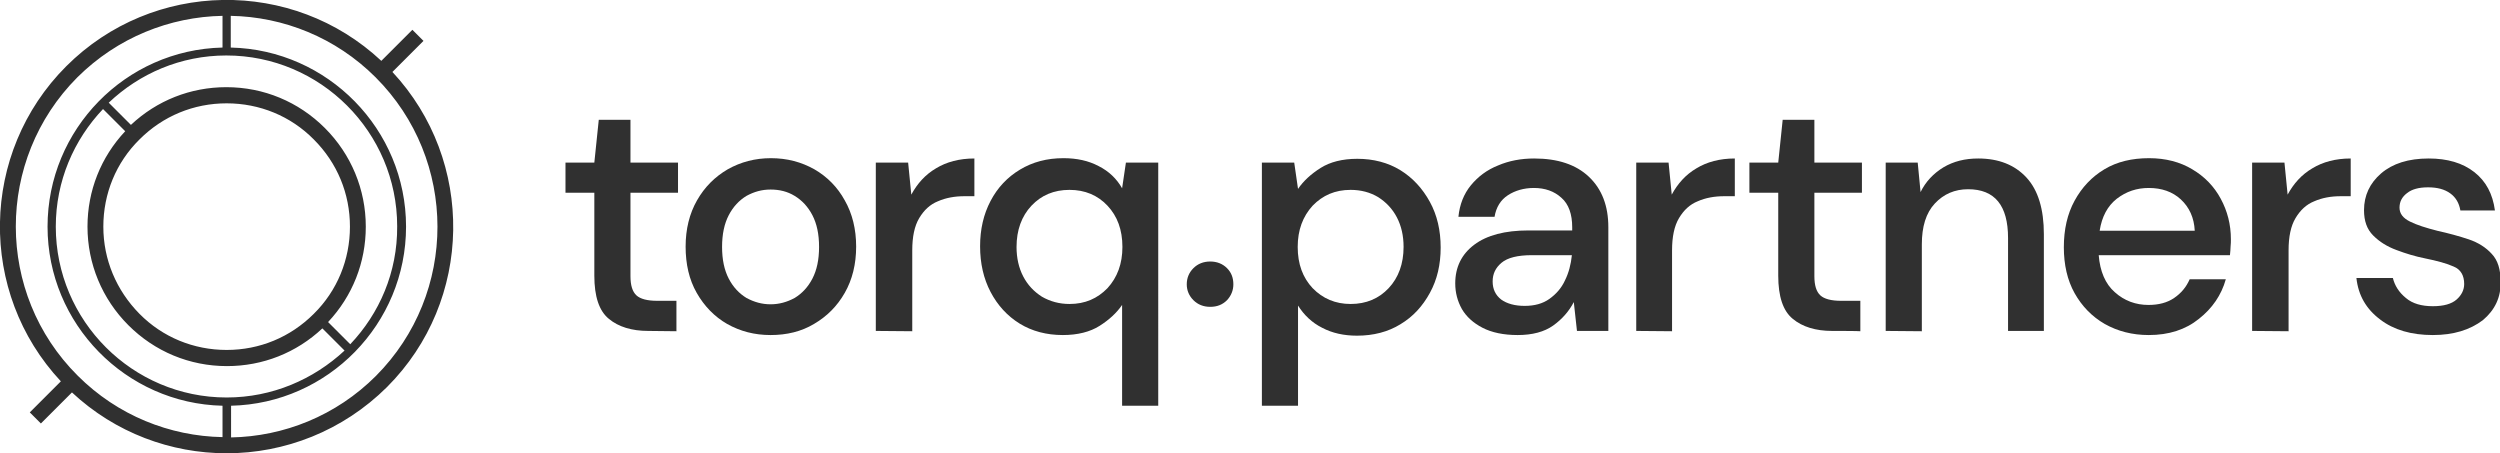
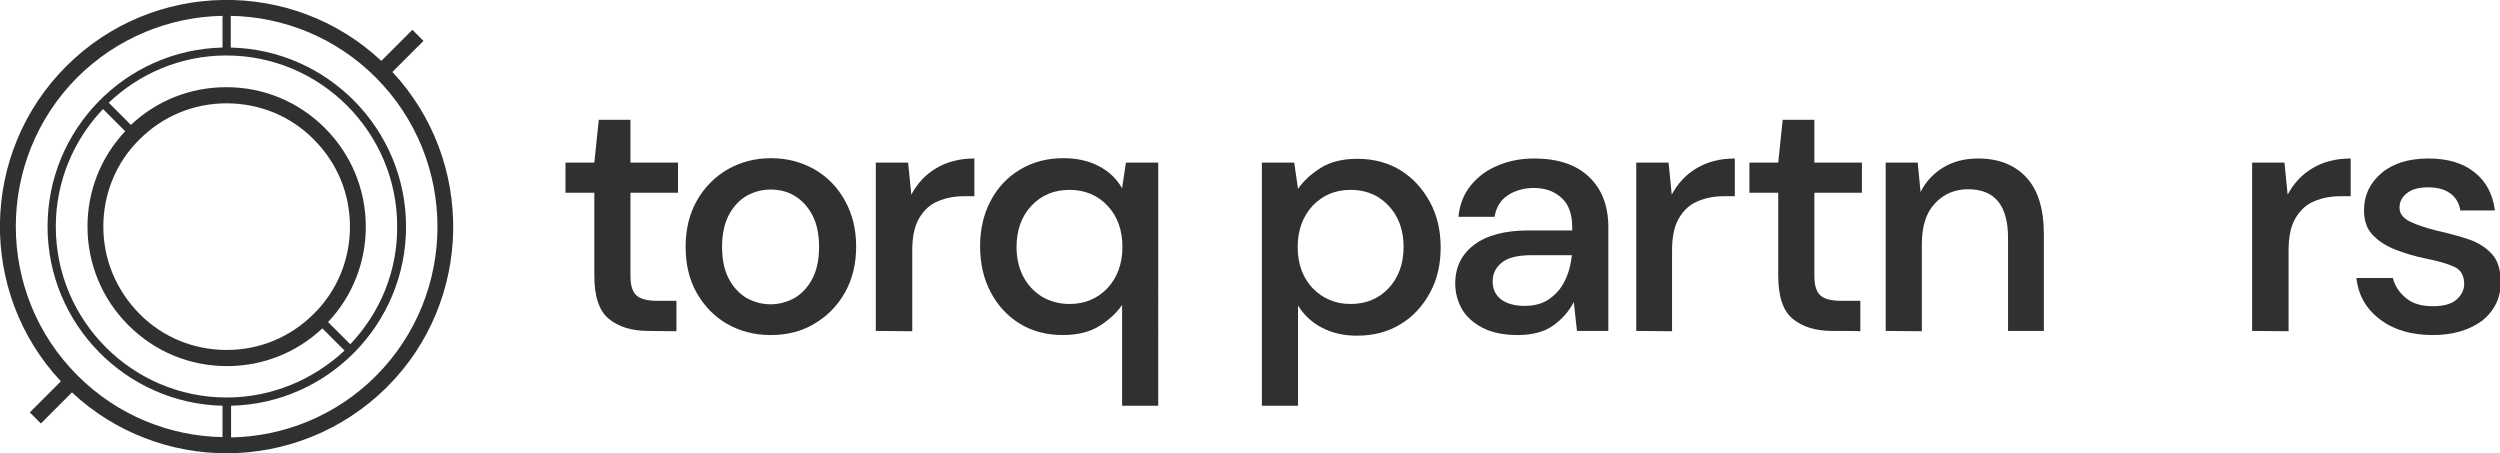
<svg xmlns="http://www.w3.org/2000/svg" version="1.1" id="a" x="0px" y="0px" viewBox="0 0 788.7 143" style="enable-background:new 0 0 788.7 143;" xml:space="preserve">
  <style type="text/css">
	.st0{fill:#303030;}
</style>
  <g>
    <path class="st0" d="M204.5,104.4c-5.2,0-9.4-1.3-12.4-3.8c-3.1-2.5-4.6-7.1-4.6-13.6V60.8h-9.1v-9.5h9.1l1.4-13.5h10v13.5h15v9.5   h-15v26.3c0,2.9,0.6,4.9,1.9,6.1c1.2,1.1,3.4,1.7,6.5,1.7h6.1v9.6L204.5,104.4L204.5,104.4z" />
    <path class="st0" d="M243.1,105.7c-5.1,0-9.6-1.2-13.7-3.5c-4-2.3-7.2-5.6-9.6-9.8s-3.5-9.1-3.5-14.6s1.2-10.4,3.6-14.6   c2.4-4.2,5.6-7.4,9.7-9.8c4.1-2.3,8.6-3.5,13.6-3.5c5.1,0,9.6,1.2,13.7,3.5c4,2.3,7.3,5.6,9.6,9.8c2.4,4.2,3.6,9.1,3.6,14.6   s-1.2,10.4-3.6,14.6c-2.4,4.2-5.6,7.4-9.7,9.8C252.8,104.6,248.2,105.7,243.1,105.7L243.1,105.7z M243.1,96c2.7,0,5.2-0.7,7.6-2   c2.3-1.4,4.2-3.4,5.6-6.1c1.4-2.7,2.1-6,2.1-10s-0.7-7.3-2.1-10s-3.3-4.7-5.6-6.1c-2.3-1.4-4.8-2-7.6-2s-5.2,0.7-7.6,2   c-2.3,1.4-4.2,3.4-5.6,6.1c-1.4,2.7-2.1,6-2.1,10s0.7,7.3,2.1,10c1.4,2.7,3.3,4.7,5.6,6.1C237.9,95.3,240.4,96,243.1,96L243.1,96z" />
    <path class="st0" d="M276.3,104.4V51.3h10.2l1,10.1c1.9-3.5,4.4-6.3,7.8-8.3c3.3-2,7.3-3.1,12.1-3.1v11.9h-3.1   c-3.1,0-5.9,0.5-8.4,1.6c-2.5,1-4.4,2.8-5.9,5.3c-1.5,2.5-2.2,5.9-2.2,10.2v25.5L276.3,104.4L276.3,104.4z" />
    <path class="st0" d="M354,128V96.2c-1.7,2.5-4.1,4.7-7.1,6.6c-3,1.9-6.9,2.9-11.6,2.9c-5.1,0-9.7-1.2-13.6-3.6   c-3.9-2.4-7-5.8-9.2-10c-2.2-4.2-3.3-9-3.3-14.4s1.1-10.1,3.3-14.3c2.2-4.2,5.3-7.5,9.3-9.9c4-2.4,8.5-3.6,13.7-3.6   c4.2,0,7.9,0.8,11.1,2.5c3.2,1.6,5.7,4,7.4,7l1.2-8.1h10.2V128L354,128L354,128z M337.4,95.9c4.9,0,8.8-1.7,12-5   c3.1-3.4,4.7-7.7,4.7-13c0-5.4-1.6-9.7-4.7-13c-3.1-3.3-7.1-5-12-5s-8.9,1.7-12,5c-3.1,3.3-4.7,7.7-4.7,13c0,3.5,0.7,6.6,2.1,9.3   c1.4,2.7,3.4,4.8,5.9,6.4C331.3,95.1,334.2,95.9,337.4,95.9z" />
-     <path class="st0" d="M381.8,96.8c-2.1,0-3.9-0.7-5.3-2.1c-1.4-1.4-2.1-3.1-2.1-5c0-2,0.7-3.7,2.1-5.1c1.4-1.4,3.2-2.1,5.3-2.1   s3.9,0.7,5.3,2.1c1.4,1.4,2,3.1,2,5.1c0,1.9-0.7,3.6-2,5C385.7,96.1,384,96.8,381.8,96.8z" />
    <path class="st0" d="M398.1,128V51.3h10.2l1.2,8.3c1.7-2.5,4.1-4.7,7.1-6.6s6.9-2.9,11.6-2.9c5.1,0,9.7,1.2,13.6,3.6   c3.9,2.4,7,5.8,9.3,10c2.3,4.2,3.4,9,3.4,14.4s-1.1,10.1-3.4,14.3s-5.3,7.5-9.3,9.9c-3.9,2.4-8.5,3.6-13.7,3.6   c-4.1,0-7.8-0.8-11-2.5c-3.2-1.6-5.7-4-7.6-7V128L398.1,128L398.1,128z M426.1,95.9c4.9,0,8.9-1.7,12-5c3.1-3.3,4.7-7.7,4.7-13   c0-3.5-0.7-6.6-2.1-9.3c-1.4-2.7-3.4-4.8-5.9-6.4c-2.5-1.5-5.4-2.3-8.7-2.3c-4.9,0-8.8,1.7-12,5c-3.1,3.4-4.7,7.7-4.7,13   c0,5.4,1.6,9.7,4.7,13C417.3,94.2,421.3,95.9,426.1,95.9z" />
    <path class="st0" d="M478.8,105.7c-4.5,0-8.2-0.8-11.1-2.3c-2.9-1.5-5.1-3.5-6.5-5.9c-1.4-2.5-2.1-5.2-2.1-8.1c0-5.1,2-9.2,6-12.2   c4-3,9.7-4.5,17.1-4.5H496v-1c0-4.1-1.1-7.3-3.4-9.3c-2.3-2.1-5.2-3.1-8.7-3.1c-3.1,0-5.9,0.8-8.2,2.3c-2.3,1.5-3.7,3.8-4.2,6.8   h-11.4c0.4-3.9,1.7-7.2,3.9-9.9c2.3-2.8,5.1-4.9,8.6-6.3c3.5-1.5,7.3-2.2,11.4-2.2c7.4,0,13.2,1.9,17.3,5.8   c4.1,3.9,6.1,9.2,6.1,15.9v32.7h-9.9l-1-9.1c-1.5,2.9-3.7,5.4-6.5,7.4C487.2,104.7,483.4,105.7,478.8,105.7L478.8,105.7z M481,96.5   c3.1,0,5.7-0.7,7.8-2.2c2.1-1.5,3.8-3.4,4.9-5.8c1.2-2.4,1.9-5.1,2.2-8h-12.6c-4.5,0-7.7,0.8-9.6,2.4c-1.9,1.6-2.8,3.5-2.8,5.9   c0,2.4,0.9,4.3,2.7,5.7C475.4,95.8,477.9,96.5,481,96.5L481,96.5z" />
    <path class="st0" d="M516.2,104.4V51.3h10.2l1,10.1c1.9-3.5,4.4-6.3,7.8-8.3c3.3-2,7.3-3.1,12.1-3.1v11.9H544   c-3.1,0-5.9,0.5-8.4,1.6c-2.5,1-4.4,2.8-5.9,5.3c-1.5,2.5-2.2,5.9-2.2,10.2v25.5L516.2,104.4L516.2,104.4z" />
    <path class="st0" d="M578,104.4c-5.2,0-9.4-1.3-12.4-3.8c-3.1-2.5-4.6-7.1-4.6-13.6V60.8h-9.1v-9.5h9.1l1.4-13.5h10v13.5h15v9.5   h-15v26.3c0,2.9,0.6,4.9,1.9,6.1c1.2,1.1,3.4,1.7,6.5,1.7h6.1v9.6C586.8,104.4,578,104.4,578,104.4z" />
    <path class="st0" d="M594.9,104.4V51.3H605l0.9,9.3c1.6-3.3,4.1-5.9,7.2-7.8c3.2-1.9,6.8-2.8,11-2.8c6.4,0,11.5,2,15.2,6   c3.7,4,5.5,10,5.5,17.9v30.5h-11.3V75.1c0-10.3-4.2-15.4-12.6-15.4c-4.2,0-7.7,1.5-10.5,4.5c-2.8,3-4.1,7.3-4.1,12.9v27.4   L594.9,104.4L594.9,104.4z" />
-     <path class="st0" d="M677.9,105.7c-5.2,0-9.8-1.2-13.9-3.5c-4-2.3-7.2-5.6-9.5-9.7c-2.3-4.1-3.4-9-3.4-14.5   c0-5.6,1.1-10.5,3.4-14.7c2.3-4.2,5.4-7.5,9.4-9.9c4-2.4,8.7-3.5,14.1-3.5c5.2,0,9.8,1.2,13.6,3.5c3.9,2.3,6.9,5.4,9,9.3   c2.1,3.9,3.2,8.1,3.2,12.8c0,0.7,0,1.5-0.1,2.3c0,0.8-0.1,1.7-0.2,2.7h-41.4c0.4,5.1,2.1,9.1,5.1,11.7c3,2.7,6.6,4,10.6,4   c3.2,0,5.9-0.7,8.1-2.2c2.2-1.5,3.8-3.4,4.9-5.9h11.4c-1.4,5-4.3,9.2-8.5,12.5C689.5,104,684.2,105.7,677.9,105.7L677.9,105.7z    M677.9,59.3c-3.8,0-7.1,1.1-10.1,3.4c-2.9,2.3-4.7,5.6-5.4,10.1h30c-0.2-4.1-1.7-7.4-4.4-9.9C685.4,60.5,682,59.3,677.9,59.3   L677.9,59.3z" />
    <path class="st0" d="M710.5,104.4V51.3h10.2l1,10.1c1.9-3.5,4.4-6.3,7.8-8.3c3.3-2,7.3-3.1,12.1-3.1v11.9h-3.1   c-3.1,0-5.9,0.5-8.4,1.6c-2.5,1-4.4,2.8-5.9,5.3c-1.5,2.5-2.2,5.9-2.2,10.2v25.5L710.5,104.4L710.5,104.4z" />
    <path class="st0" d="M767.5,105.7c-6.7,0-12.3-1.6-16.6-4.9c-4.4-3.3-6.9-7.6-7.5-13.1h11.5c0.6,2.4,1.9,4.5,4.1,6.3   c2.1,1.8,5,2.6,8.5,2.6c3.4,0,5.9-0.7,7.5-2.1c1.6-1.4,2.4-3.1,2.4-4.9c0-2.7-1.1-4.6-3.3-5.5c-2.2-1-5.2-1.8-9.1-2.6   c-3-0.6-6-1.5-8.9-2.6c-3-1.1-5.4-2.6-7.4-4.6c-2-2-2.9-4.6-2.9-8c0-4.6,1.8-8.5,5.4-11.6c3.6-3.1,8.6-4.7,15-4.7   c5.9,0,10.7,1.4,14.4,4.3c3.7,2.9,5.8,6.9,6.5,12.1h-10.9c-0.4-2.3-1.4-4.1-3.2-5.4c-1.8-1.3-4.1-1.9-7-1.9c-2.9,0-5.1,0.6-6.6,1.8   c-1.6,1.2-2.4,2.7-2.4,4.6s1.1,3.3,3.3,4.4c2.2,1.1,5.1,2,8.6,2.9c3.6,0.8,6.9,1.7,9.9,2.7c3,1,5.5,2.6,7.3,4.6   c1.9,2,2.8,4.9,2.8,8.8c0.1,4.9-1.8,8.9-5.6,12.1C779.2,104.1,774,105.7,767.5,105.7L767.5,105.7z" />
  </g>
  <path class="st0" d="M123.8,22.7l9.8-9.8l-3.5-3.5l-9.8,9.8C92.3-7,48.2-6.4,20.9,20.9C-6.4,48.2-7,92.3,19.2,120.3l-9.8,9.8  l3.5,3.5l9.8-9.8C36.4,136.6,54,143,71.5,143c18.3,0,36.6-7,50.6-20.9C149.4,94.8,149.9,50.7,123.8,22.7L123.8,22.7z M71.5,125.4  c-29.7,0-53.9-24.2-53.9-53.9c0-14.4,5.7-27.4,14.9-37.1l7,7c-7.7,8.2-11.9,18.8-11.9,30.1c0,11.7,4.6,22.8,12.9,31.1  c8.3,8.3,19.3,12.9,31.1,12.9c11.3,0,21.9-4.2,30.1-11.9l7,7C98.9,119.7,85.9,125.4,71.5,125.4L71.5,125.4z M99,99  c-7.4,7.4-17.1,11.4-27.5,11.4S51.3,106.4,44,99S32.6,81.9,32.6,71.5S36.6,51.3,44,44c7.4-7.4,17.1-11.4,27.5-11.4S91.7,36.6,99,44  c7.4,7.4,11.4,17.1,11.4,27.5S106.4,91.7,99,99L99,99z M110.5,108.6l-7-7c7.7-8.2,11.9-18.8,11.9-30.1c0-11.7-4.6-22.8-12.9-31.1  c-8.3-8.3-19.3-12.9-31.1-12.9c-11.3,0-21.9,4.2-30.1,11.9l-7-7c9.7-9.2,22.7-14.9,37.1-14.9c29.7,0,53.9,24.2,53.9,53.9  C125.4,85.9,119.7,98.9,110.5,108.6L110.5,108.6z M24.4,24.4C37.1,11.8,53.6,5.3,70.2,5V15c-30.6,0.7-55.2,25.8-55.2,56.5  s24.7,55.8,55.2,56.5v9.9c-16.6-0.3-33.1-6.8-45.7-19.4l0,0C-1.5,92.6-1.5,50.4,24.4,24.4z M118.6,118.6  c-12.6,12.6-29.1,19.1-45.7,19.4V128c30.6-0.7,55.2-25.8,55.2-56.5S103.4,15.7,72.8,15V5c16.6,0.3,33.1,6.8,45.7,19.4l0,0  C144.5,50.4,144.5,92.6,118.6,118.6z" />
</svg>